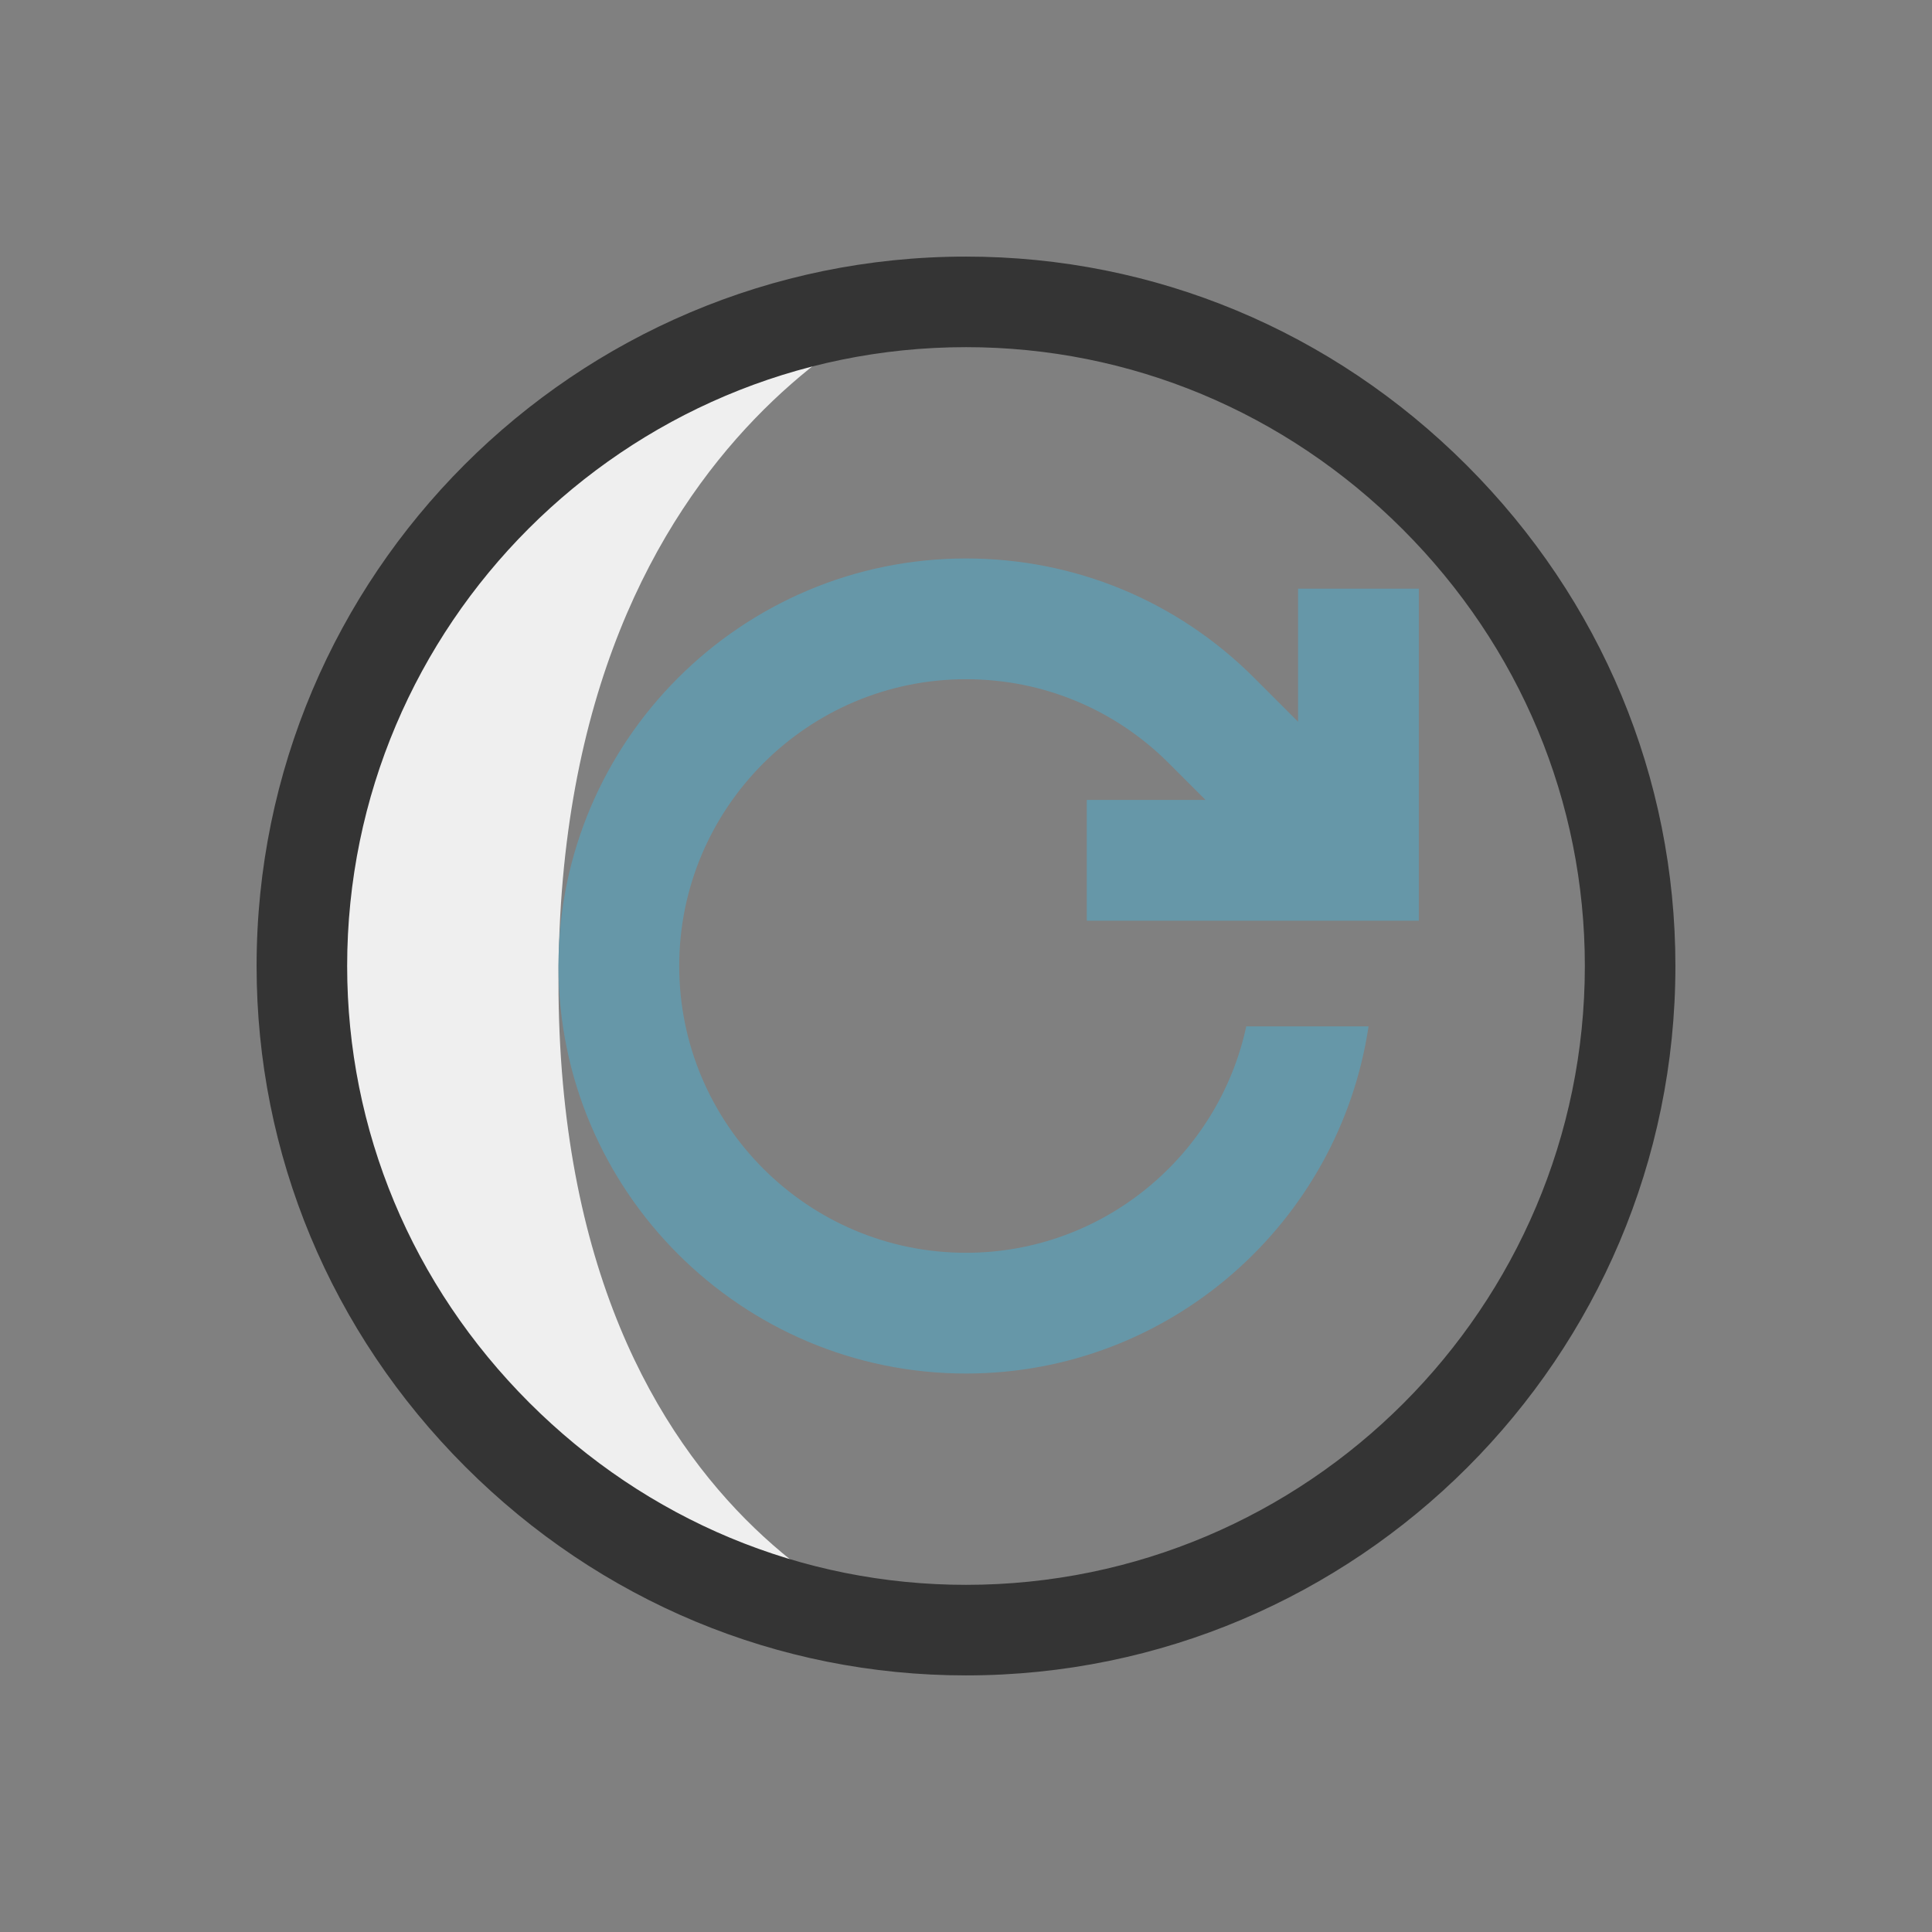
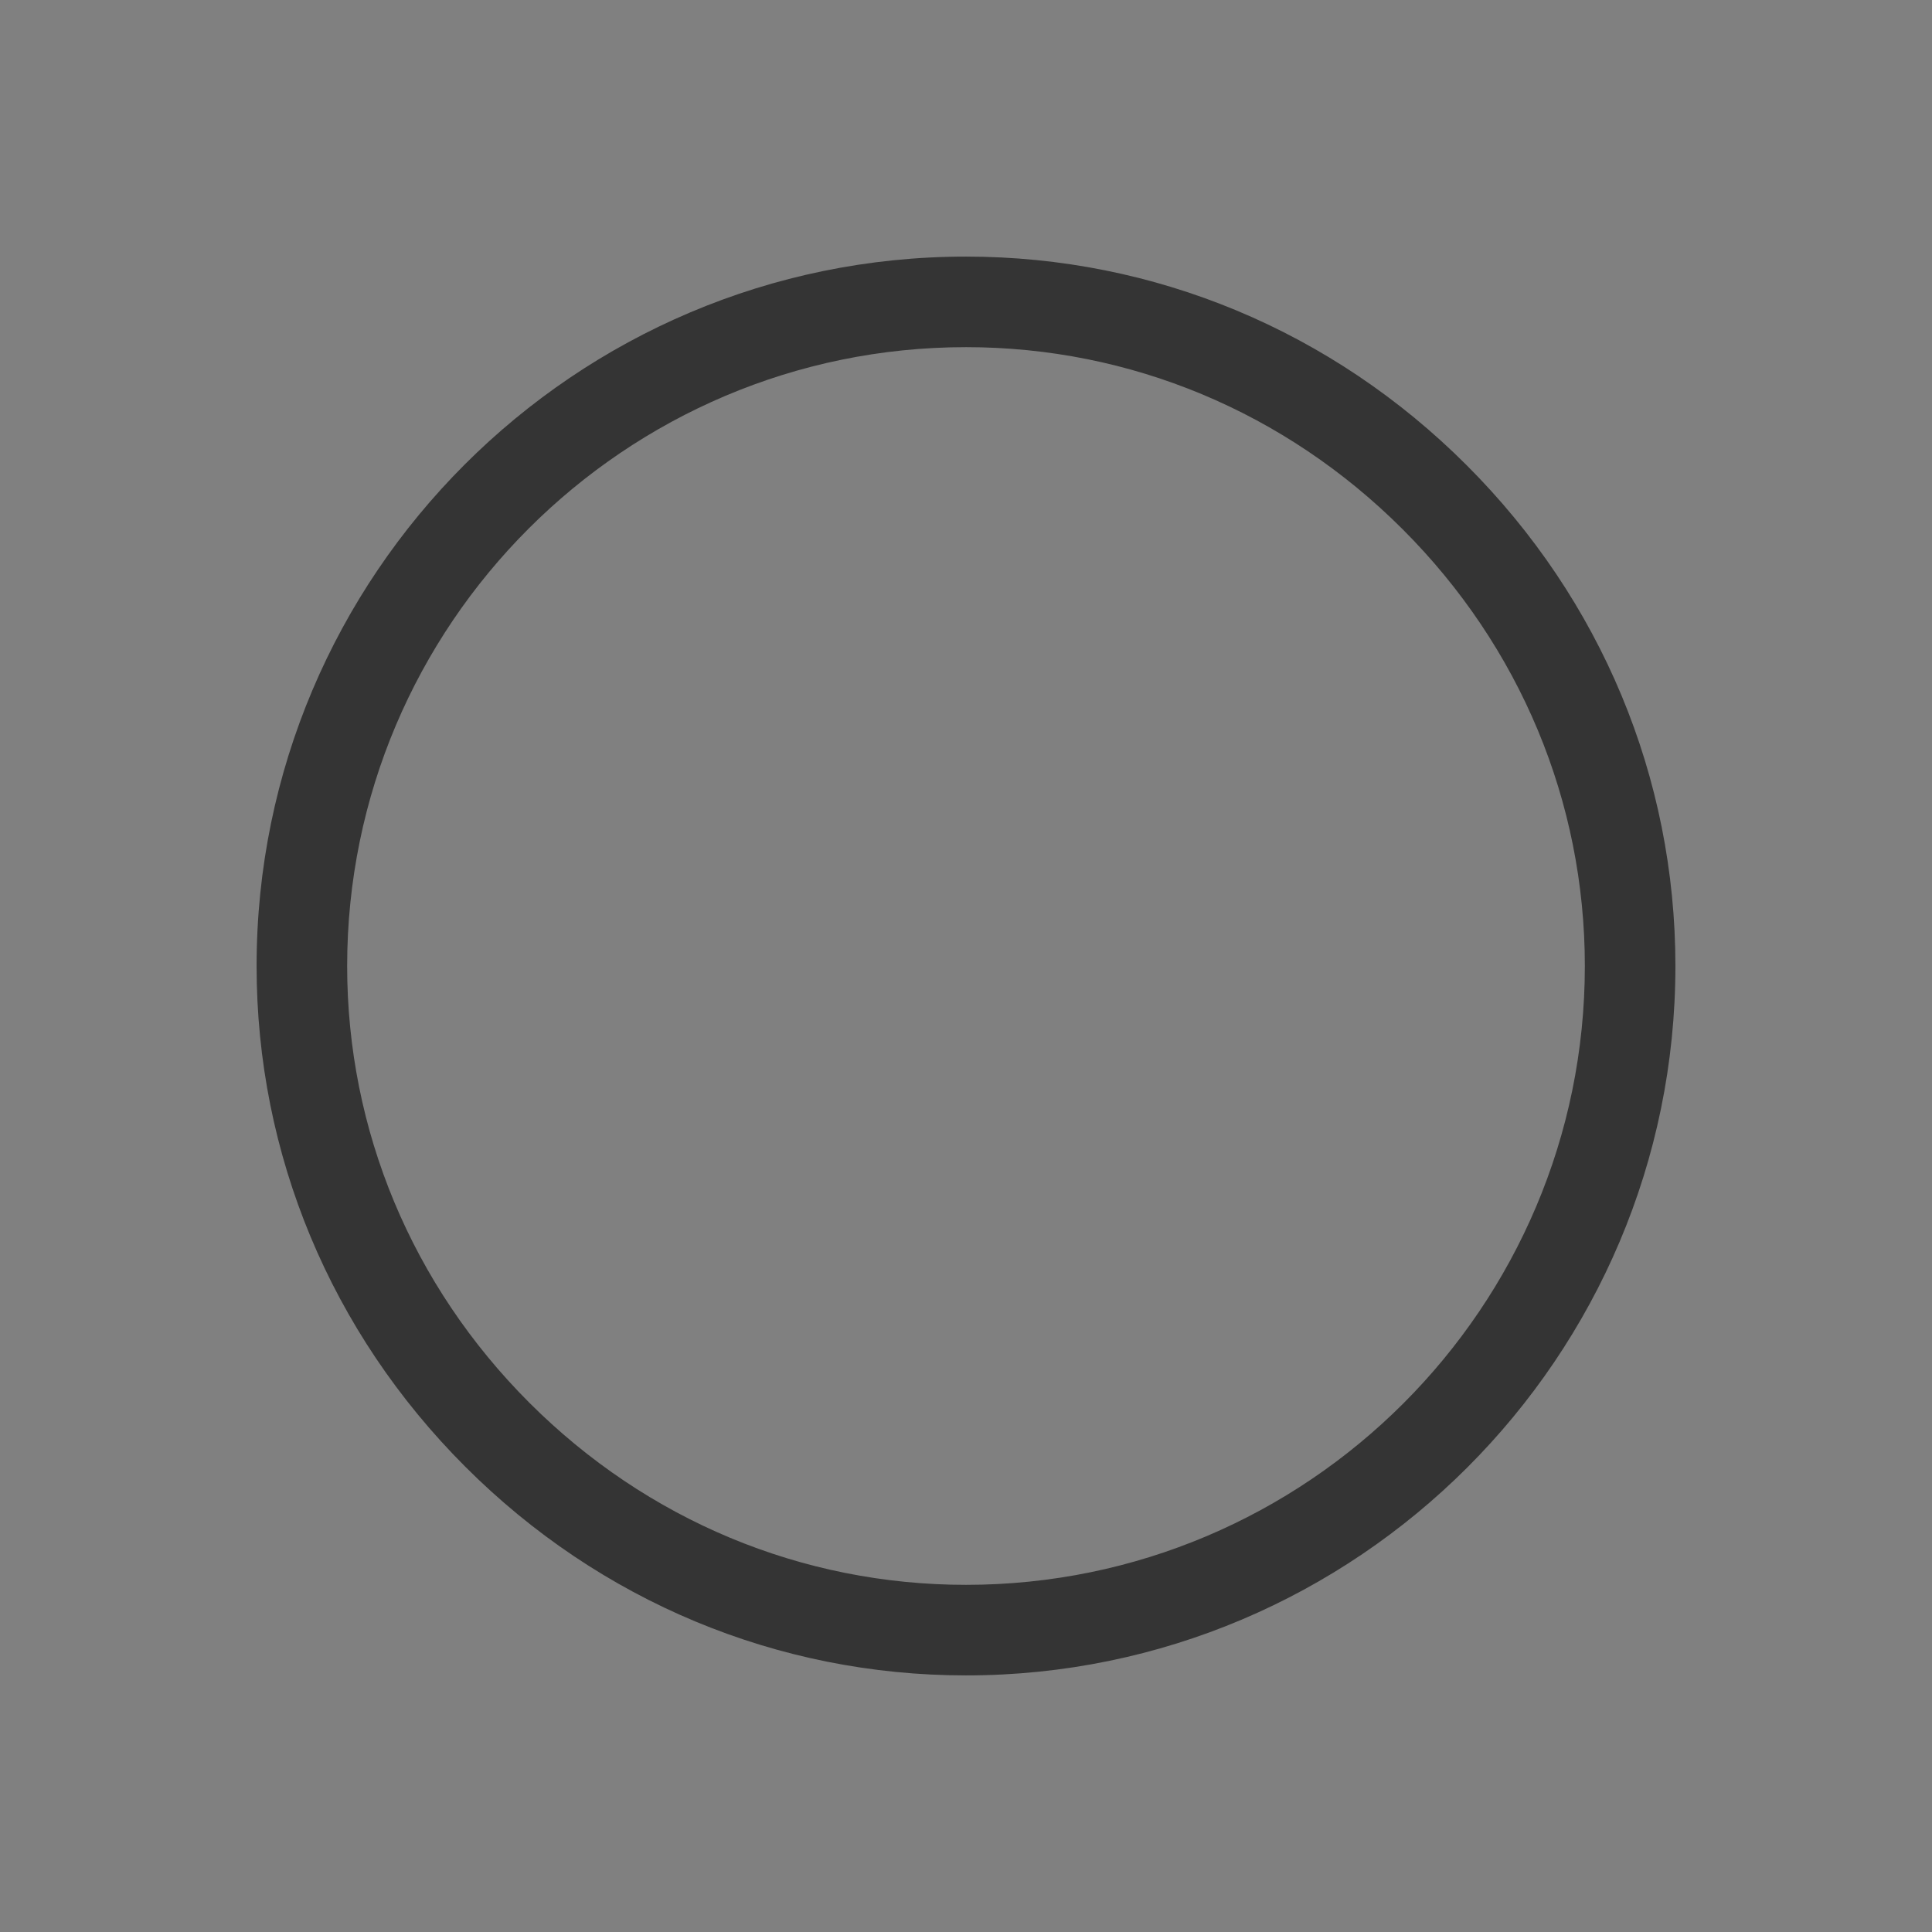
<svg xmlns="http://www.w3.org/2000/svg" viewBox="0 0 64 64">
  <rect x="0" y="0" width="64" height="64" fill="#808080" stroke="none" />
  <defs>
    <style>.cls-1{fill:none;}.cls-2{fill:#6697a8;}.cls-3{fill:#efefef;}.cls-4{fill:#343434;}</style>
  </defs>
  <g id="Kader">
    <rect class="cls-1" height="64" width="64" />
  </g>
  <g id="Laag_1">
    <g>
-       <path class="cls-3" d="M31.5,9.5s-13,4-13,23,13,22,13,22c0,0-22-1-22-23S31.5,9.5,31.5,9.5Z" />
      <path class="cls-4" d="M32,11.5c5.437,0,10.574,2.143,14.466,6.034,3.891,3.891,6.034,9.029,6.034,14.466,0,11.304-9.196,20.5-20.5,20.5-5.437,0-10.574-2.143-14.466-6.034-3.891-3.891-6.034-9.029-6.034-14.466,0-11.304,9.196-20.5,20.5-20.5m0-3c-12.958,0-23.5,10.542-23.5,23.5,0,6.238,2.455,12.129,6.913,16.587,4.458,4.458,10.349,6.913,16.587,6.913,12.958,0,23.5-10.542,23.5-23.5,0-6.238-2.455-12.129-6.913-16.587-4.458-4.458-10.349-6.913-16.587-6.913h0Z" />
-       <path class="cls-2" d="M43,19.5v4.408l-1.454-1.454c-2.55-2.549-5.94-3.954-9.546-3.954-7.444,0-13.5,6.056-13.5,13.5s6.056,13.5,13.5,13.5c6.763,0,12.364-5.004,13.335-11.5h-4.051c-.921,4.28-4.732,7.5-9.284,7.5-5.238,0-9.5-4.262-9.5-9.5s4.262-9.5,9.5-9.5c2.537,0,4.923,.988,6.718,2.782l1.218,1.218h-3.935v4h11v-11h-4Z" />
    </g>
  </g>
</svg>